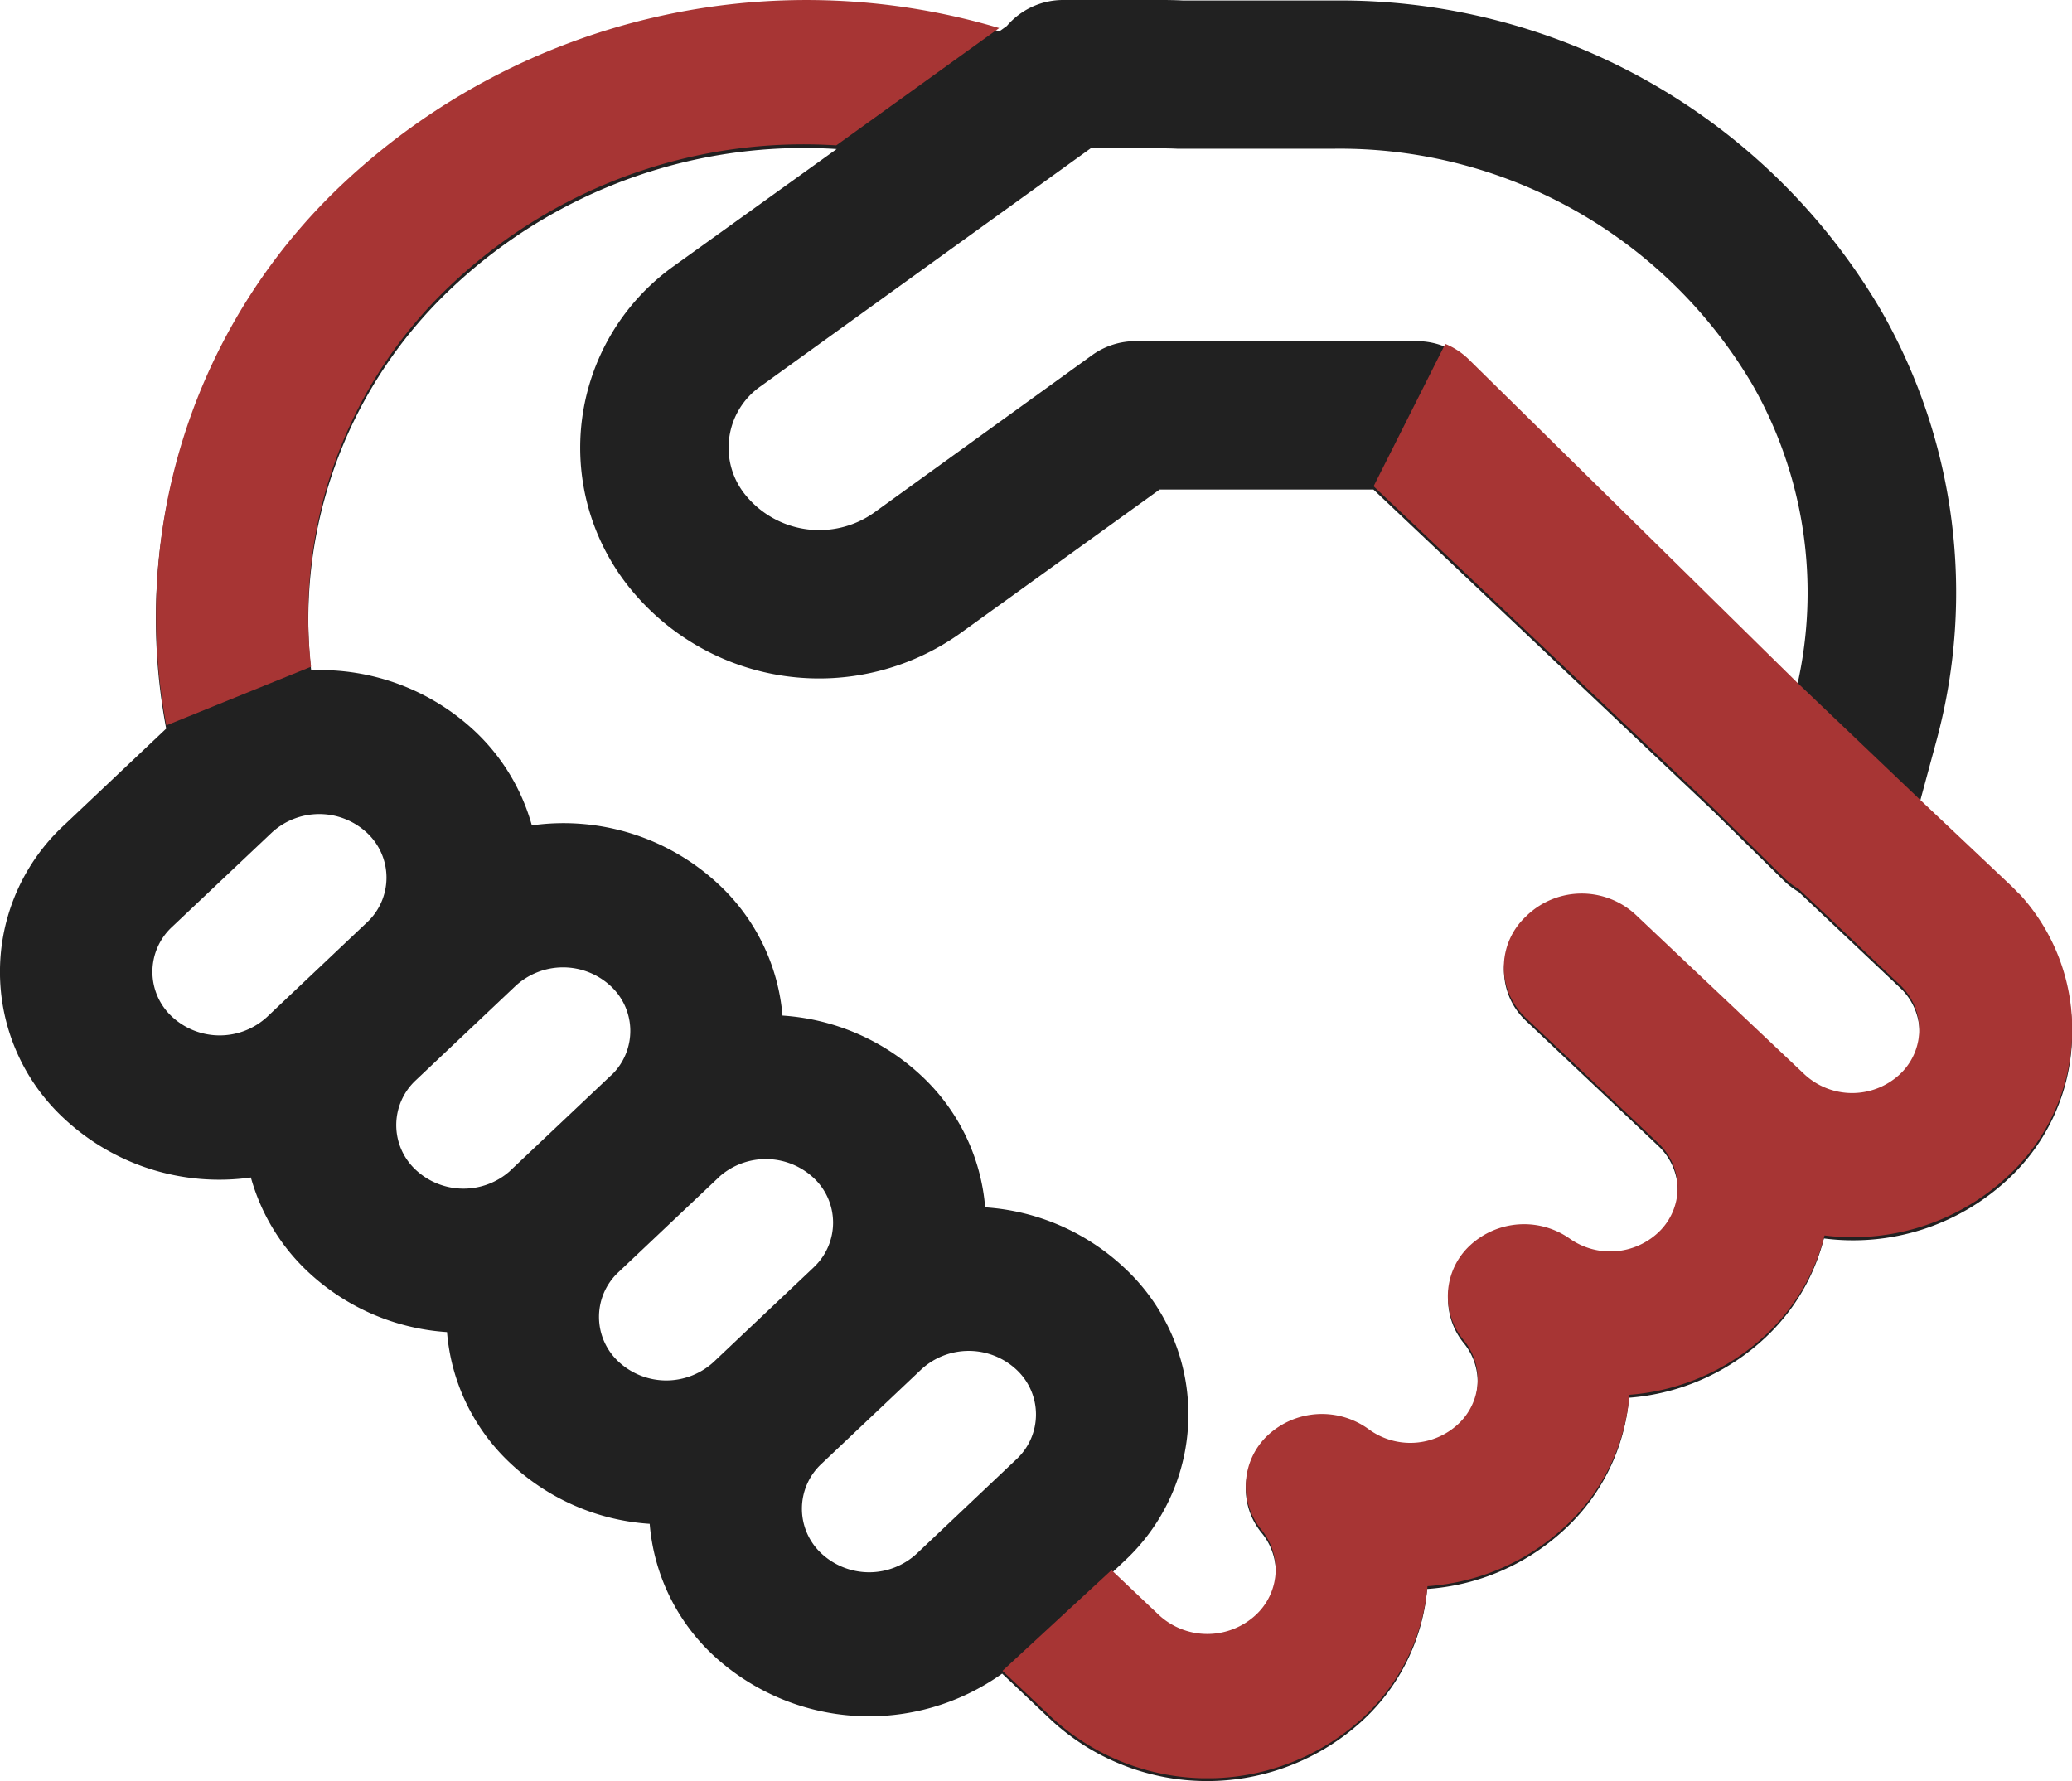
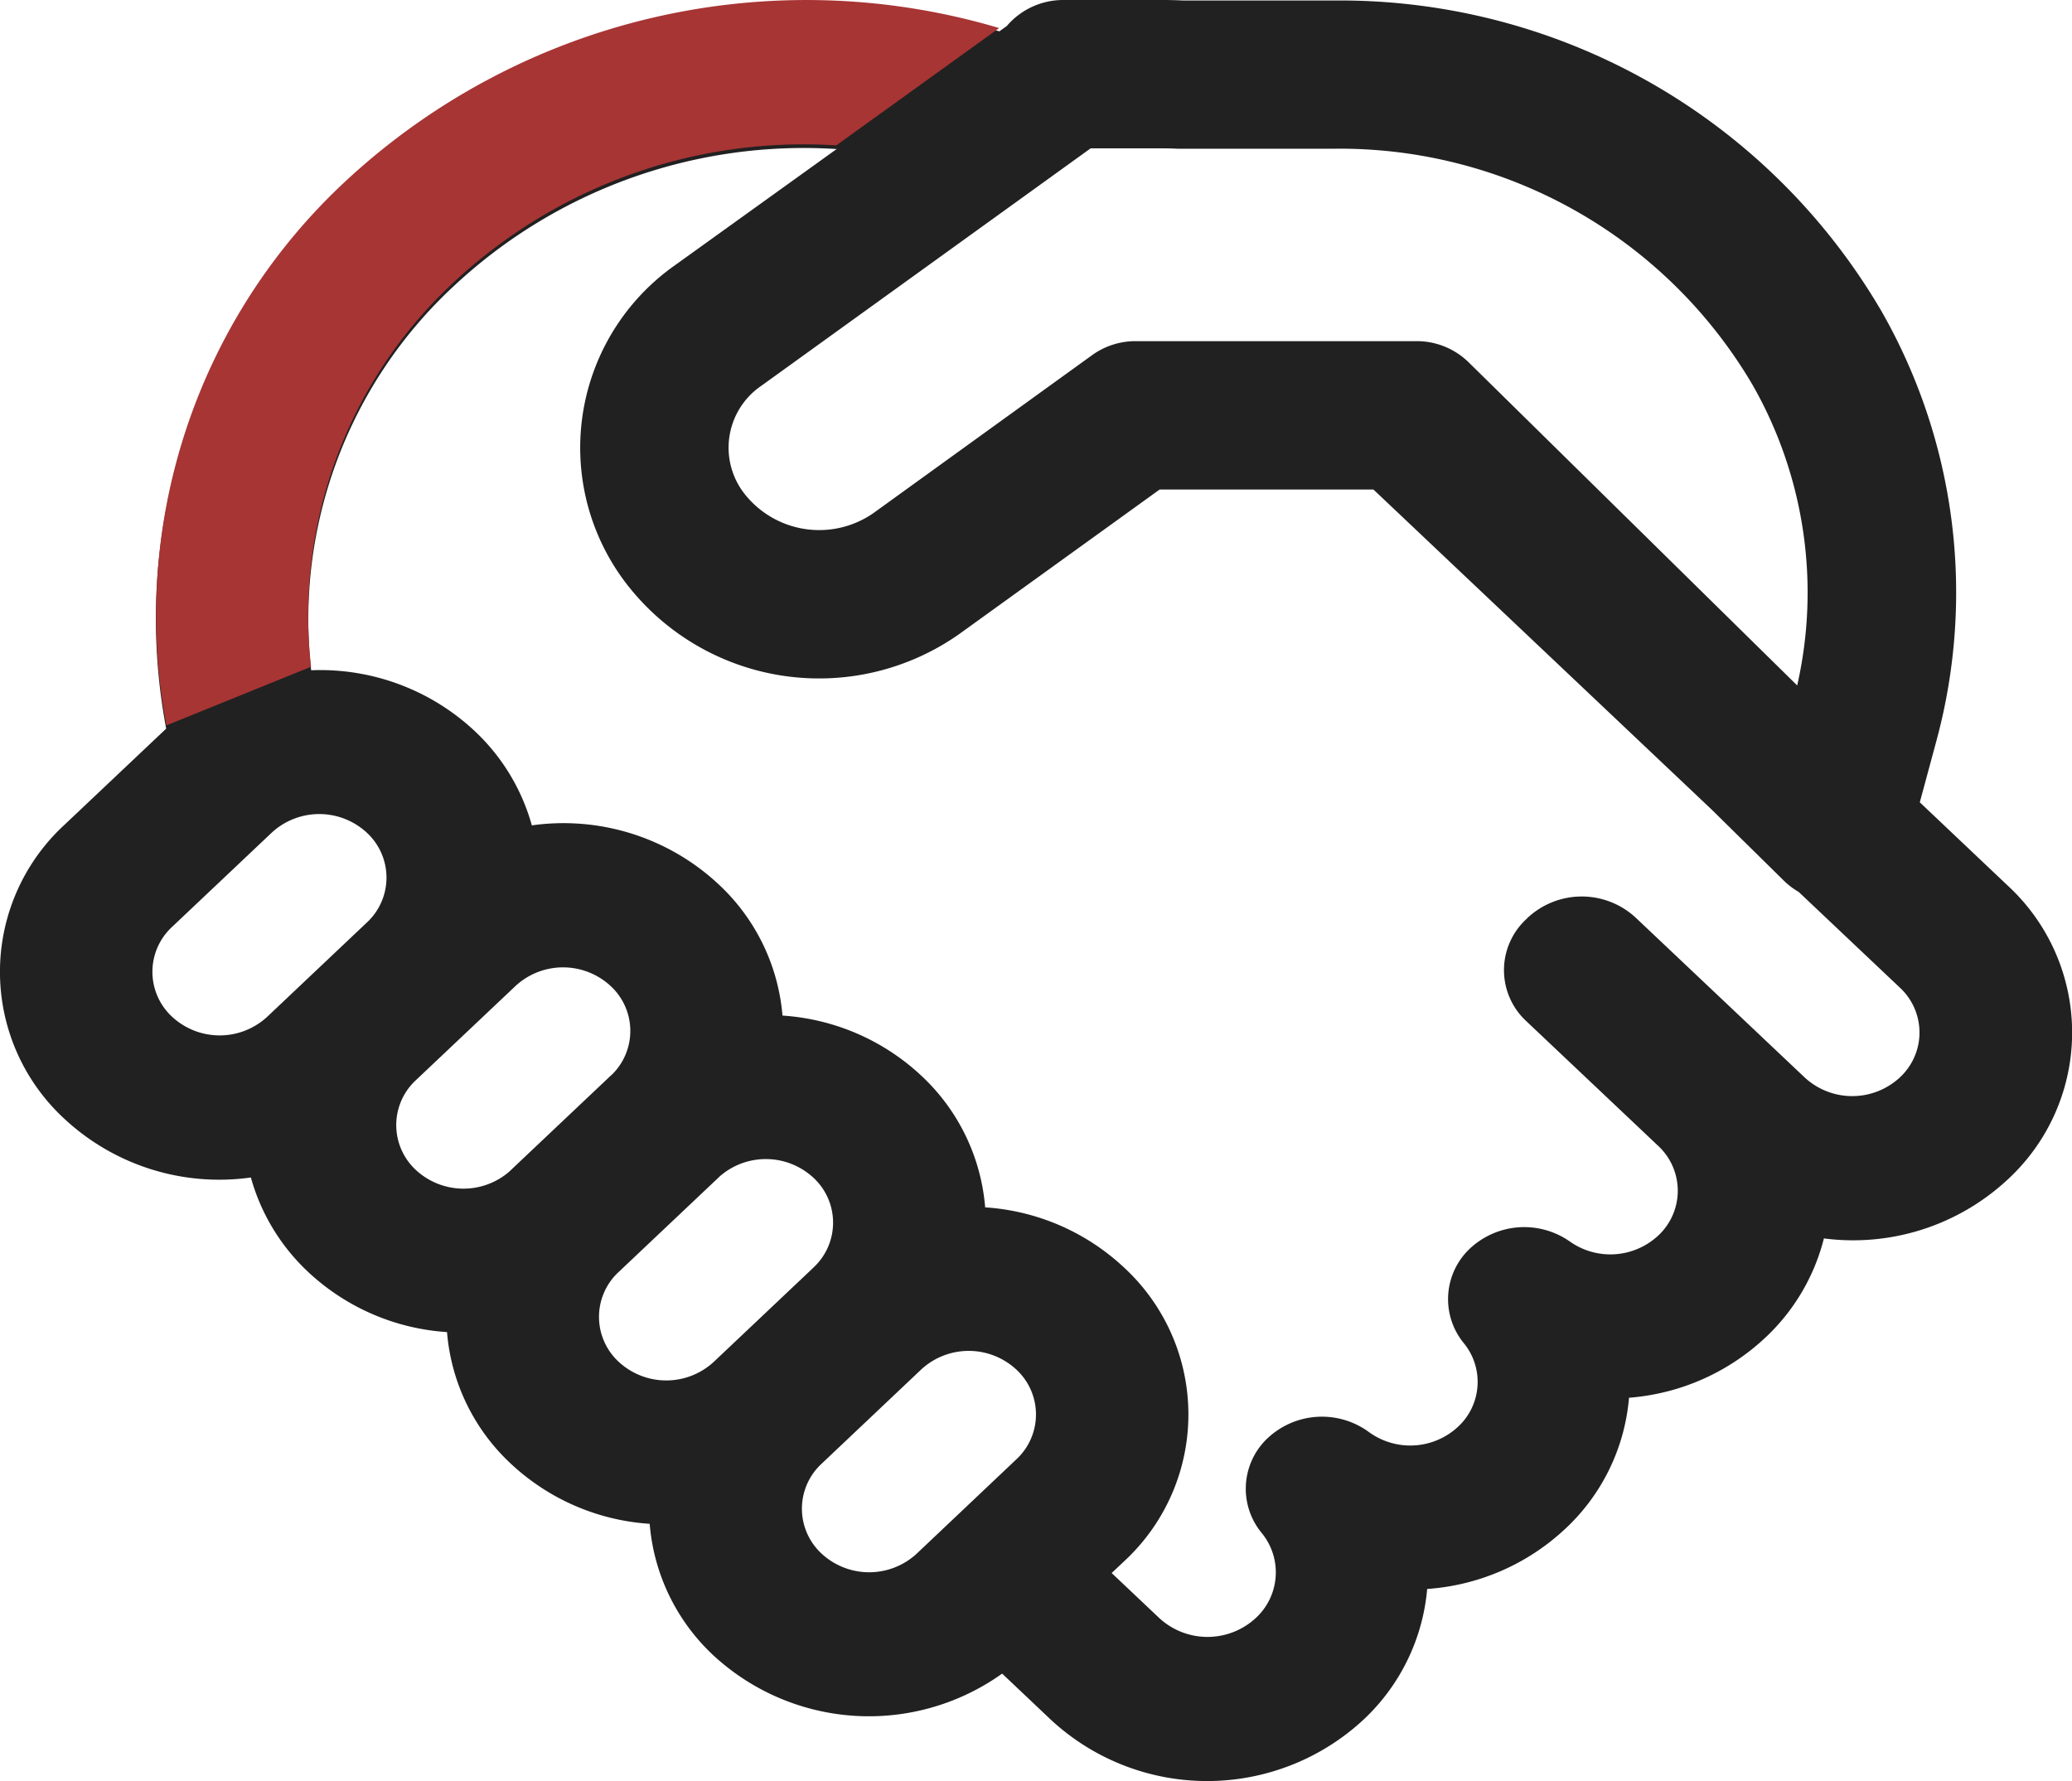
<svg xmlns="http://www.w3.org/2000/svg" width="44.748" height="38.469" viewBox="0 0 44.748 38.469">
  <defs>
    <clipPath id="clip-path">
      <rect id="Rectangle_1373" data-name="Rectangle 1373" width="41.376" height="38.404" fill="#a73534" />
    </clipPath>
  </defs>
  <g id="Group_6453" data-name="Group 6453" transform="translate(0 -0.001)">
    <path id="Path_35163" data-name="Path 35163" d="M24,2.005a1.6,1.6,0,0,0-1.217.561l-.161.116A14.609,14.609,0,0,0,8.513,5.971,12.8,12.8,0,0,0,4.628,17.742l-.049.046L2.428,19.822a4.316,4.316,0,0,0,0,6.345,4.908,4.908,0,0,0,4.029,1.269,4.411,4.411,0,0,0,1.236,2.039,4.849,4.849,0,0,0,3,1.3,4.365,4.365,0,0,0,1.377,2.841,4.849,4.849,0,0,0,3,1.3,4.366,4.366,0,0,0,1.377,2.842,4.949,4.949,0,0,0,6.235.393l1.056,1a4.963,4.963,0,0,0,6.742,0,4.387,4.387,0,0,0,1.381-2.828,4.851,4.851,0,0,0,2.983-1.3,4.367,4.367,0,0,0,1.376-2.83,4.846,4.846,0,0,0,2.946-1.3,4.41,4.41,0,0,0,1.263-2.141A4.9,4.9,0,0,0,44.4,27.478a4.316,4.316,0,0,0,0-6.345l-1.9-1.8.363-1.343a12.251,12.251,0,0,0-1.182-9.249A13.543,13.543,0,0,0,29.848,2.016H26.591q-.22-.011-.442-.011ZM38.005,19.49l1.558,1.534a1.6,1.6,0,0,0,.322.245l2.183,2.065a1.321,1.321,0,0,1,0,1.942,1.512,1.512,0,0,1-2.054,0l-3.651-3.453a1.714,1.714,0,0,0-2.328,0L34,21.858a1.5,1.5,0,0,0,0,2.2l2.847,2.692a1.322,1.322,0,0,1,0,1.944,1.516,1.516,0,0,1-1.9.128,1.717,1.717,0,0,0-2.161.147,1.5,1.5,0,0,0-.134,2.045,1.32,1.32,0,0,1-.127,1.808,1.516,1.516,0,0,1-1.922.112,1.716,1.716,0,0,0-2.176.121,1.5,1.5,0,0,0-.141,2.057,1.34,1.34,0,0,1-.126,1.838,1.536,1.536,0,0,1-2.086,0l-1.027-.971.268-.253a4.317,4.317,0,0,0,0-6.345,4.851,4.851,0,0,0-3-1.3,4.366,4.366,0,0,0-1.377-2.842,4.85,4.85,0,0,0-3-1.3A4.366,4.366,0,0,0,16.554,21.1a4.908,4.908,0,0,0-4.029-1.269,4.413,4.413,0,0,0-1.236-2.039,4.882,4.882,0,0,0-3.53-1.311,9.821,9.821,0,0,1,3.083-8.3,11.073,11.073,0,0,1,8.266-2.957L15.6,7.745a4.819,4.819,0,0,0-.943,6.98,5.255,5.255,0,0,0,7.115.962l4.312-3.11H30.7ZM17.473,10.343l7.12-5.134h1.555q.159,0,.316.008l.086,0h3.3a10.34,10.34,0,0,1,9.038,5.1,9.053,9.053,0,0,1,.964,6.492L32.76,9.833a1.6,1.6,0,0,0-1.124-.46H25.565a1.6,1.6,0,0,0-.937.3L19.9,13.088a2.052,2.052,0,0,1-2.744-.371A1.616,1.616,0,0,1,17.473,10.343Zm3.466,21.235a1.512,1.512,0,0,1,2.048.005,1.321,1.321,0,0,1,0,1.942L20.837,35.56a1.512,1.512,0,0,1-2.054,0,1.321,1.321,0,0,1,0-1.942Zm-2.328-2.2-2.156,2.039a1.512,1.512,0,0,1-2.054,0,1.32,1.32,0,0,1-.033-1.91l.034-.032,2.151-2.034.033-.032a1.513,1.513,0,0,1,2.019.031A1.321,1.321,0,0,1,18.611,29.377Zm-4.386-4.138-2.151,2.034-.033.032a1.512,1.512,0,0,1-2.019-.031,1.321,1.321,0,0,1,0-1.942L12.172,23.3a1.512,1.512,0,0,1,2.054,0,1.32,1.32,0,0,1,.033,1.91ZM8.96,21.931,6.81,23.965a1.512,1.512,0,0,1-2.054,0,1.321,1.321,0,0,1,0-1.942l2.151-2.034a1.512,1.512,0,0,1,2.054,0A1.321,1.321,0,0,1,8.96,21.931Z" transform="translate(-1.039 -2.004)" fill="#212121" />
    <g id="Group_6452" data-name="Group 6452" transform="translate(3.371 0.001)">
      <g id="Group_6451" data-name="Group 6451" transform="translate(0 0)" clip-path="url(#clip-path)">
        <path id="Path_35169" data-name="Path 35169" d="M3.347,14.4A9.824,9.824,0,0,1,6.424,6.1,11.074,11.074,0,0,1,14.69,3.14L18.208.606A14.615,14.615,0,0,0,4.106,3.9,12.8,12.8,0,0,0,.222,15.667Z" transform="translate(0 0)" fill="#a73534" />
-         <path id="Path_35170" data-name="Path 35170" d="M36.212,17.671c-.078-.085-.16-.167-.245-.245l-1.9-1.795L31.42,13.107,24.33,6.129a1.592,1.592,0,0,0-.509-.336L22.273,8.868l7.3,6.914,1.559,1.538a1.581,1.581,0,0,0,.322.245l2.179,2.065a1.323,1.323,0,0,1,.074,1.868c-.024.026-.049.05-.074.074a1.512,1.512,0,0,1-2.051,0l-3.651-3.452a1.714,1.714,0,0,0-2.328,0l-.036.035a1.5,1.5,0,0,0-.086,2.115c.028.029.056.059.086.086l2.846,2.692a1.323,1.323,0,0,1,.076,1.868c-.024.026-.05.051-.076.076a1.518,1.518,0,0,1-1.9.128,1.716,1.716,0,0,0-2.161.147,1.494,1.494,0,0,0-.128,2.051,1.322,1.322,0,0,1-.128,1.808,1.518,1.518,0,0,1-1.923.112,1.715,1.715,0,0,0-2.179.121,1.5,1.5,0,0,0-.141,2.051,1.34,1.34,0,0,1-.128,1.838,1.538,1.538,0,0,1-2.086,0l-1.026-.972-2.355,2.176,1.056,1a4.964,4.964,0,0,0,6.742,0,4.392,4.392,0,0,0,1.381-2.828,4.853,4.853,0,0,0,2.983-1.3A4.371,4.371,0,0,0,27.8,28.49a4.845,4.845,0,0,0,2.949-1.3,4.427,4.427,0,0,0,1.263-2.141,4.907,4.907,0,0,0,3.959-1.282,4.317,4.317,0,0,0,.245-6.1" transform="translate(4.021 1.634)" fill="#a73534" />
      </g>
    </g>
  </g>
</svg>